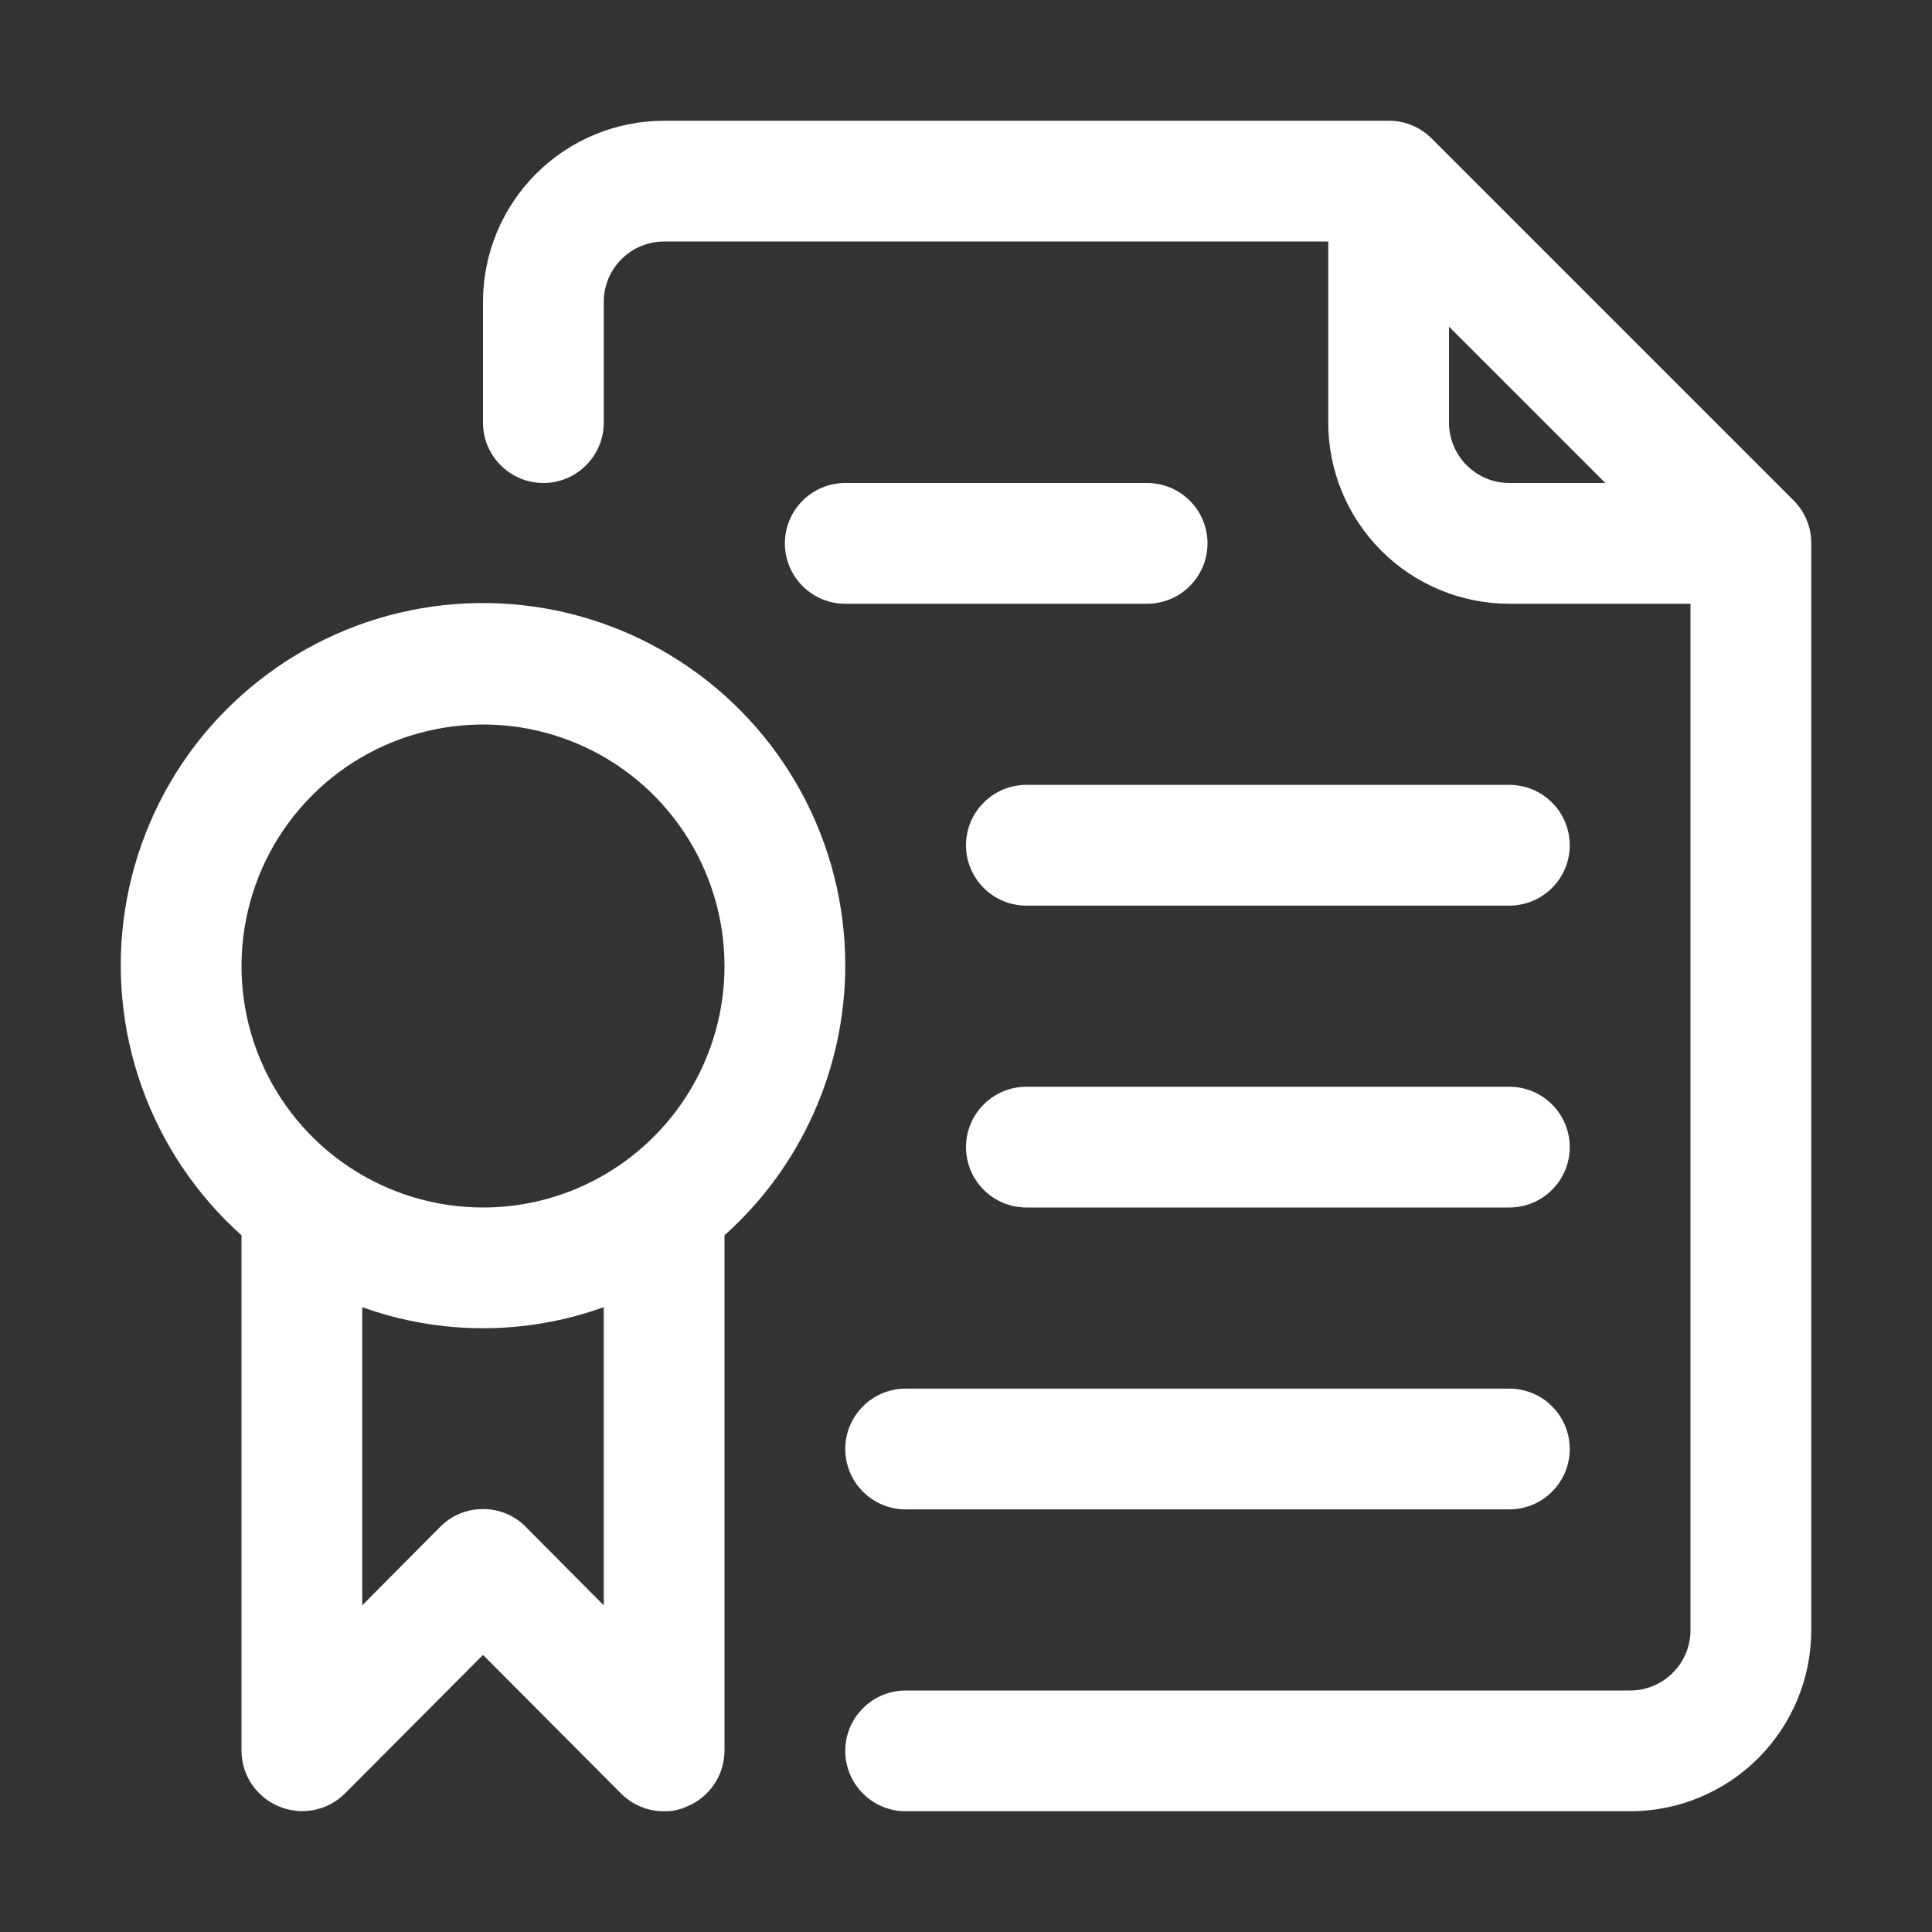
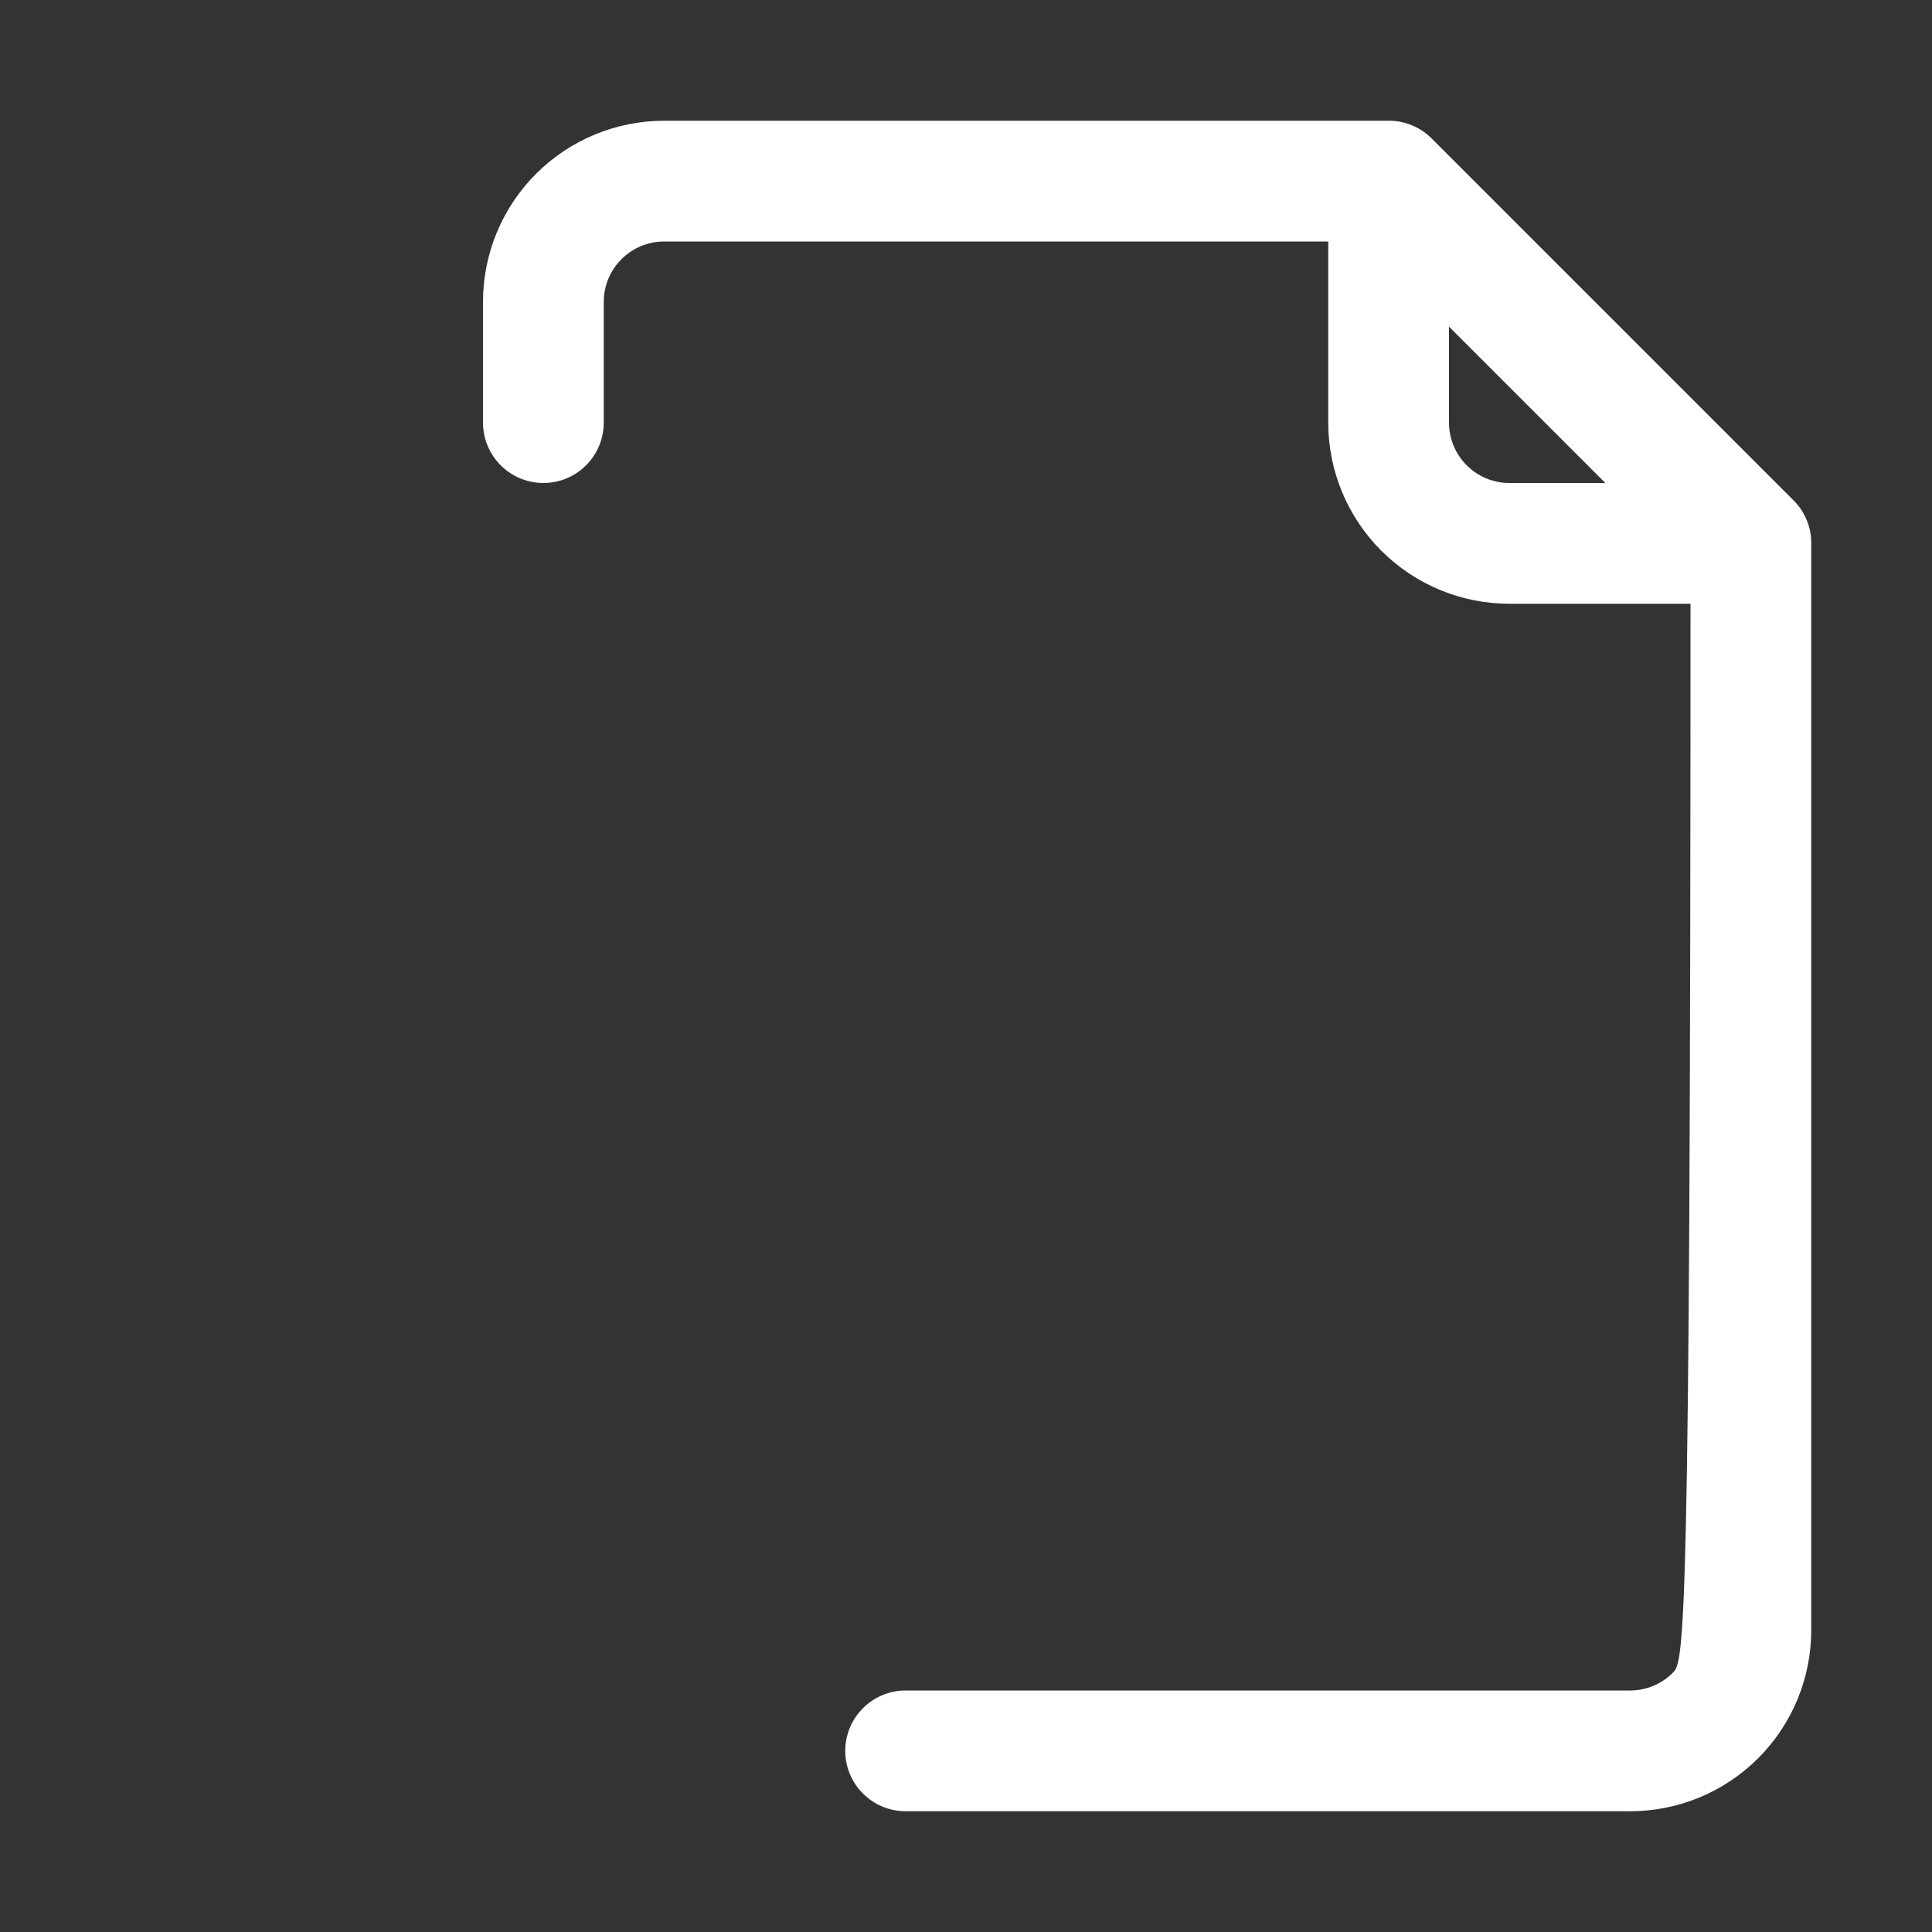
<svg xmlns="http://www.w3.org/2000/svg" width="24" height="24" viewBox="0 0 24 24" fill="none">
  <rect x="0" y="0" width="24" height="24" fill="#333333" stroke="none" />
-   <path d="M22.282 6.218L17.782 1.718C17.712 1.648 17.629 1.593 17.538 1.556C17.447 1.518 17.349 1.499 17.25 1.5H8.25C7.653 1.5 7.081 1.737 6.659 2.159C6.237 2.581 6 3.153 6 3.75V5.25C6 5.449 6.079 5.64 6.22 5.78C6.36 5.921 6.551 6 6.75 6C6.949 6 7.14 5.921 7.28 5.78C7.421 5.64 7.5 5.449 7.5 5.25V3.75C7.5 3.551 7.579 3.36 7.72 3.22C7.86 3.079 8.051 3 8.25 3H16.5V5.25C16.5 5.847 16.737 6.419 17.159 6.841C17.581 7.263 18.153 7.5 18.75 7.5H21V20.25C21 20.449 20.921 20.64 20.78 20.78C20.64 20.921 20.449 21 20.25 21H11.25C11.051 21 10.86 21.079 10.72 21.22C10.579 21.36 10.5 21.551 10.5 21.75C10.5 21.949 10.579 22.14 10.72 22.28C10.86 22.421 11.051 22.5 11.25 22.5H20.25C20.847 22.5 21.419 22.263 21.841 21.841C22.263 21.419 22.5 20.847 22.5 20.25V6.75C22.501 6.651 22.482 6.553 22.444 6.462C22.407 6.371 22.352 6.288 22.282 6.218ZM18 5.25V4.058L19.942 6H18.75C18.551 6 18.36 5.921 18.22 5.78C18.079 5.64 18 5.449 18 5.25Z" fill="white" />
-   <path d="M10.5 12C10.502 11.249 10.315 10.509 9.958 9.849C9.6 9.189 9.083 8.628 8.453 8.219C7.824 7.809 7.102 7.564 6.353 7.505C5.604 7.446 4.853 7.575 4.167 7.881C3.481 8.187 2.883 8.66 2.426 9.256C1.97 9.853 1.67 10.554 1.554 11.296C1.438 12.038 1.51 12.797 1.762 13.504C2.015 14.211 2.44 14.844 3 15.345V21.75C3.001 21.898 3.045 22.043 3.128 22.165C3.211 22.288 3.328 22.384 3.465 22.44C3.602 22.497 3.752 22.513 3.898 22.485C4.043 22.457 4.177 22.387 4.282 22.282L6 20.558L7.717 22.282C7.788 22.352 7.871 22.407 7.962 22.444C8.053 22.482 8.151 22.501 8.25 22.5C8.348 22.503 8.446 22.482 8.535 22.44C8.672 22.384 8.789 22.288 8.872 22.165C8.955 22.043 8.999 21.898 9 21.75V15.345C9.471 14.924 9.848 14.409 10.106 13.832C10.364 13.256 10.499 12.632 10.5 12ZM7.5 19.942L6.532 18.968C6.463 18.897 6.38 18.841 6.288 18.803C6.197 18.765 6.099 18.746 6 18.746C5.901 18.746 5.803 18.765 5.712 18.803C5.62 18.841 5.537 18.897 5.467 18.968L4.5 19.942V16.238C5.469 16.587 6.531 16.587 7.5 16.238V19.942ZM6 15C5.407 15 4.827 14.824 4.333 14.494C3.84 14.165 3.455 13.696 3.228 13.148C3.001 12.6 2.942 11.997 3.058 11.415C3.173 10.833 3.459 10.298 3.879 9.879C4.298 9.459 4.833 9.173 5.415 9.058C5.997 8.942 6.6 9.001 7.148 9.228C7.696 9.455 8.165 9.84 8.494 10.333C8.824 10.827 9 11.407 9 12C9 12.796 8.684 13.559 8.121 14.121C7.559 14.684 6.796 15 6 15ZM14.25 6H10.5C10.301 6 10.11 6.079 9.97 6.22C9.829 6.36 9.75 6.551 9.75 6.75C9.75 6.949 9.829 7.14 9.97 7.28C10.11 7.421 10.301 7.5 10.5 7.5H14.25C14.449 7.5 14.64 7.421 14.78 7.28C14.921 7.14 15 6.949 15 6.75C15 6.551 14.921 6.36 14.78 6.22C14.64 6.079 14.449 6 14.25 6ZM18.75 9.75H12.75C12.551 9.75 12.36 9.829 12.22 9.97C12.079 10.11 12 10.301 12 10.5C12 10.699 12.079 10.89 12.22 11.03C12.36 11.171 12.551 11.25 12.75 11.25H18.75C18.949 11.25 19.14 11.171 19.28 11.03C19.421 10.89 19.5 10.699 19.5 10.5C19.5 10.301 19.421 10.11 19.28 9.97C19.14 9.829 18.949 9.75 18.75 9.75ZM18.75 13.5H12.75C12.551 13.5 12.36 13.579 12.22 13.72C12.079 13.86 12 14.051 12 14.25C12 14.449 12.079 14.64 12.22 14.78C12.36 14.921 12.551 15 12.75 15H18.75C18.949 15 19.14 14.921 19.28 14.78C19.421 14.64 19.5 14.449 19.5 14.25C19.5 14.051 19.421 13.86 19.28 13.72C19.14 13.579 18.949 13.5 18.75 13.5ZM18.75 17.25H11.25C11.051 17.25 10.86 17.329 10.72 17.47C10.579 17.61 10.5 17.801 10.5 18C10.5 18.199 10.579 18.39 10.72 18.53C10.86 18.671 11.051 18.75 11.25 18.75H18.75C18.949 18.75 19.14 18.671 19.28 18.53C19.421 18.39 19.5 18.199 19.5 18C19.5 17.801 19.421 17.61 19.28 17.47C19.14 17.329 18.949 17.25 18.75 17.25Z" fill="white" />
+   <path d="M22.282 6.218L17.782 1.718C17.712 1.648 17.629 1.593 17.538 1.556C17.447 1.518 17.349 1.499 17.25 1.5H8.25C7.653 1.5 7.081 1.737 6.659 2.159C6.237 2.581 6 3.153 6 3.75V5.25C6 5.449 6.079 5.64 6.22 5.78C6.36 5.921 6.551 6 6.75 6C6.949 6 7.14 5.921 7.28 5.78C7.421 5.64 7.5 5.449 7.5 5.25V3.75C7.5 3.551 7.579 3.36 7.72 3.22C7.86 3.079 8.051 3 8.25 3H16.5V5.25C16.5 5.847 16.737 6.419 17.159 6.841C17.581 7.263 18.153 7.5 18.75 7.5H21C21 20.449 20.921 20.64 20.78 20.78C20.64 20.921 20.449 21 20.25 21H11.25C11.051 21 10.86 21.079 10.72 21.22C10.579 21.36 10.5 21.551 10.5 21.75C10.5 21.949 10.579 22.14 10.72 22.28C10.86 22.421 11.051 22.5 11.25 22.5H20.25C20.847 22.5 21.419 22.263 21.841 21.841C22.263 21.419 22.5 20.847 22.5 20.25V6.75C22.501 6.651 22.482 6.553 22.444 6.462C22.407 6.371 22.352 6.288 22.282 6.218ZM18 5.25V4.058L19.942 6H18.75C18.551 6 18.36 5.921 18.22 5.78C18.079 5.64 18 5.449 18 5.25Z" fill="white" />
</svg>